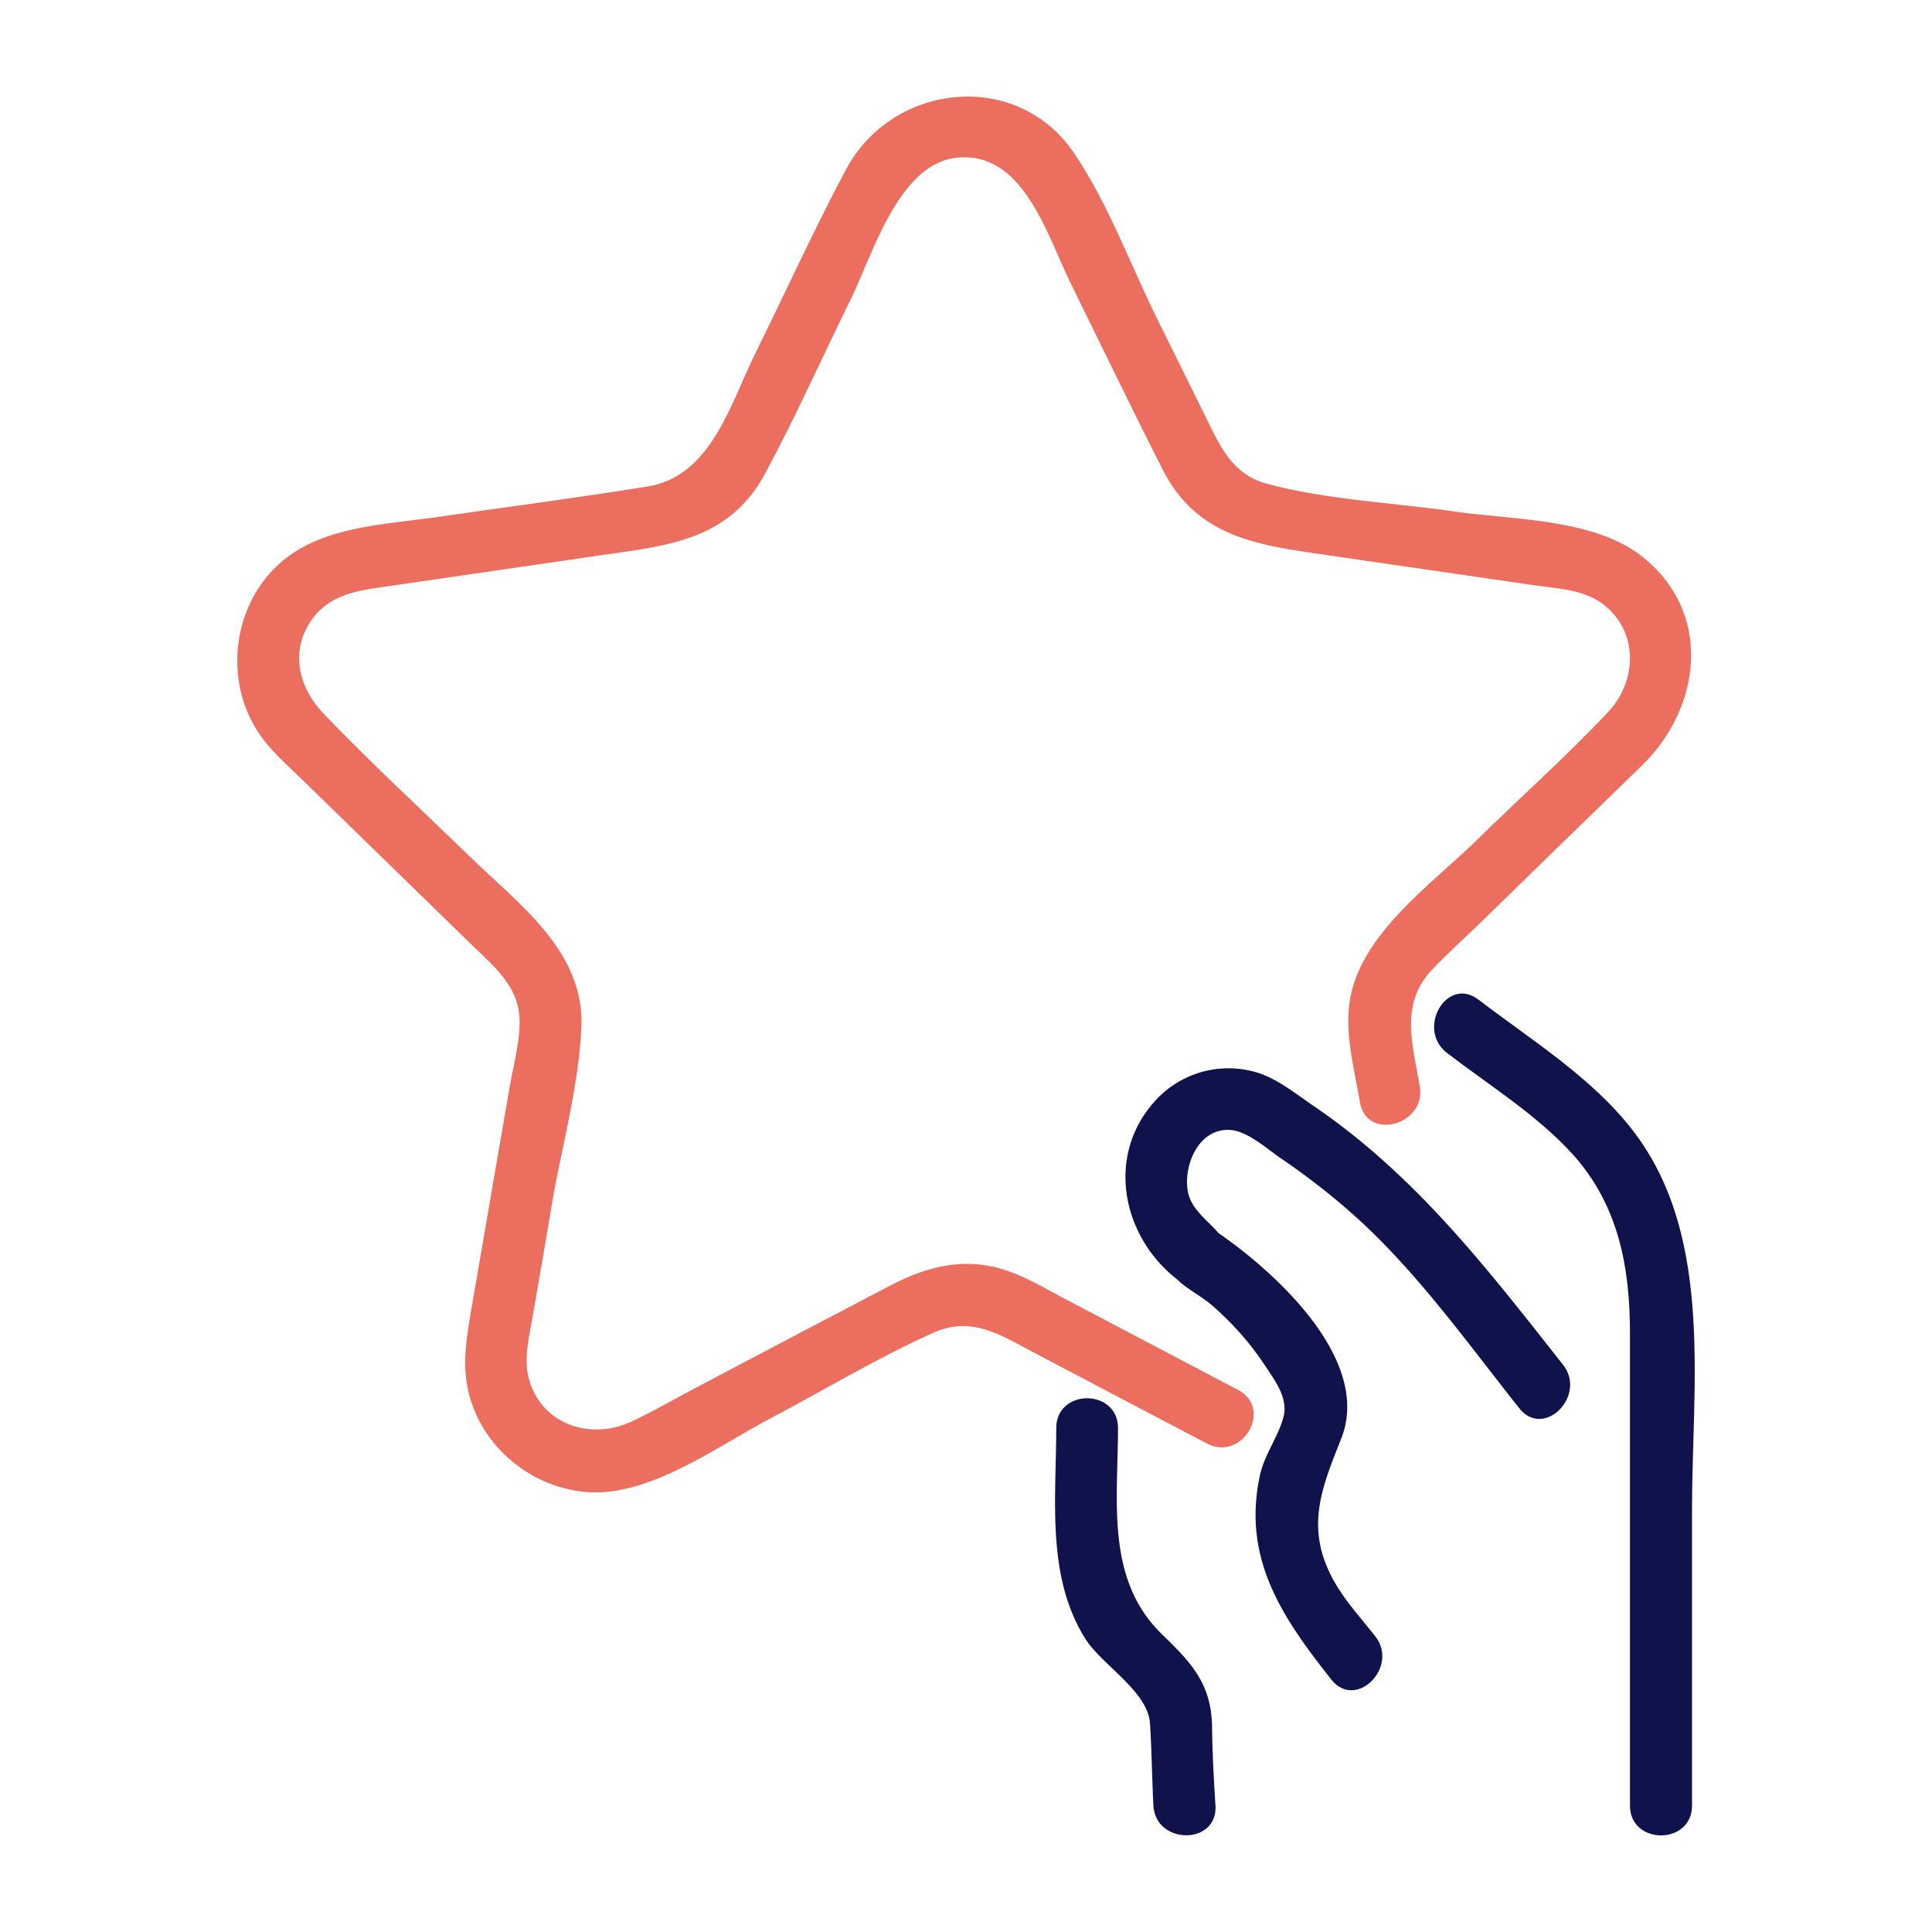
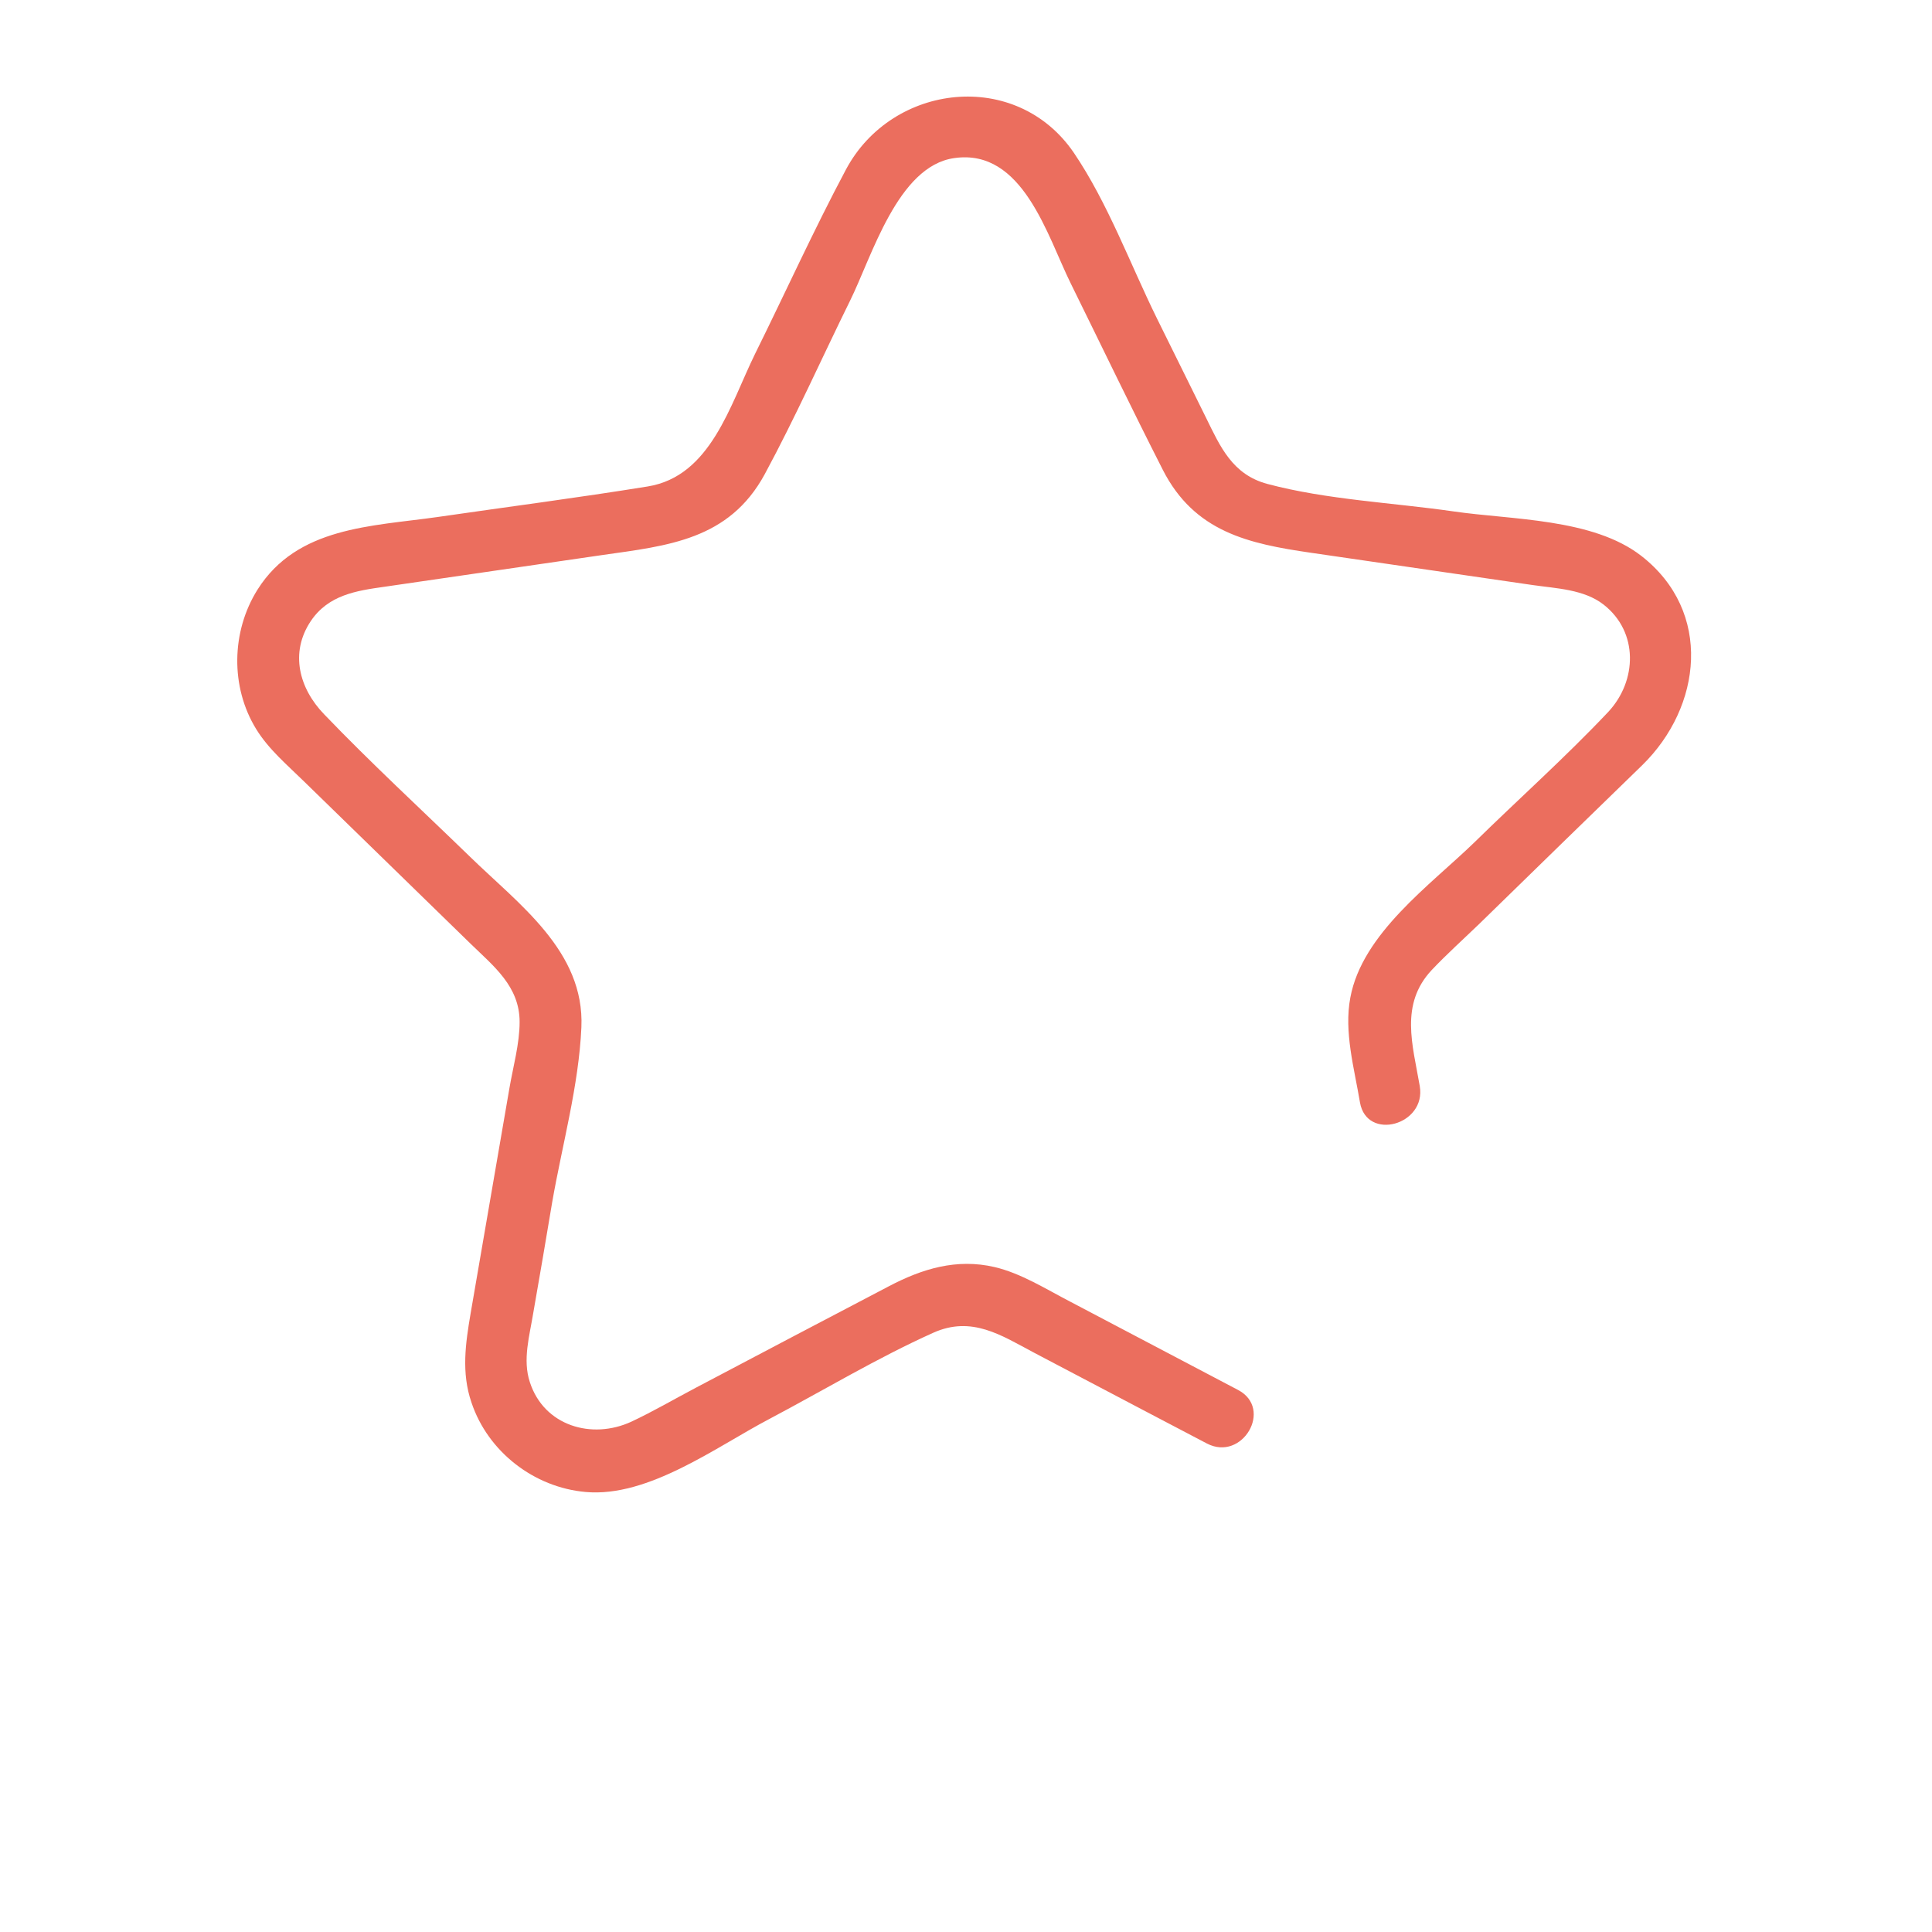
<svg xmlns="http://www.w3.org/2000/svg" xml:space="preserve" width="500" height="500" style="shape-rendering:geometricPrecision;text-rendering:geometricPrecision;image-rendering:optimizeQuality;fill-rule:evenodd;clip-rule:evenodd" viewBox="0 0 68.19 68.19">
  <defs>
    <style>.fil1{fill:#10124c;fill-rule:nonzero}</style>
  </defs>
  <g id="Layer_x0020_1">
    <g id="_1416274110064">
      <path d="M0 0h68.19v68.19H0z" style="fill:none" />
-       <path d="M51.08 37.17c1.47 1.13 3.15 2.17 4.41 3.55 1.64 1.81 2.04 4.01 2.04 6.35v16.66c0 1.4 2.19 1.4 2.19 0V53.25c0-4.31.75-9.46-1.94-13.15-1.43-1.97-3.68-3.35-5.6-4.82-1.12-.85-2.21 1.05-1.1 1.89z" class="fil1" />
-       <path d="M55.16 48.16c-2.65-3.36-5.17-6.65-8.76-9.1-.65-.44-1.32-1-2.08-1.22a3.49 3.49 0 0 0-3.47.93c-1.9 1.98-1.25 5 .85 6.5-.18-.32-.36-.63-.54-.95 0 .87 1.02 1.24 1.58 1.72.72.62 1.36 1.33 1.89 2.13.34.52.85 1.16.67 1.84-.18.7-.67 1.32-.83 2.06-.64 2.94.8 5.04 2.52 7.21.87 1.1 2.41-.45 1.54-1.54-.55-.7-1.19-1.38-1.58-2.19-.86-1.75-.26-3.13.39-4.78 1.12-2.84-2.5-6.03-4.54-7.39.18.32.36.63.54.94 0-.93-1.21-1.29-1.41-2.24-.18-.92.36-2.24 1.45-2.2.63.02 1.31.65 1.81.99 1.01.69 1.96 1.43 2.86 2.26 2.1 1.95 3.79 4.33 5.57 6.57.87 1.11 2.41-.45 1.54-1.54zM37.28 50.41c0 2.48-.36 5.25 1.04 7.45.6.93 2.2 1.84 2.27 2.98.06.95.07 1.92.12 2.89.08 1.39 2.27 1.4 2.19 0-.06-.94-.11-1.86-.12-2.8-.03-1.52-.75-2.26-1.77-3.25-2-1.94-1.55-4.73-1.55-7.27 0-1.41-2.18-1.41-2.18 0z" class="fil1" />
      <path d="m43.7 49.06-5.93-3.12c-.85-.44-1.73-1-2.67-1.22-1.34-.31-2.55.06-3.73.68-2.27 1.19-4.54 2.38-6.81 3.58-.76.4-1.51.84-2.28 1.2-1.39.64-3.08.15-3.58-1.4-.26-.79-.01-1.63.12-2.43.23-1.3.45-2.61.67-3.92.35-2.01.94-4.12 1.03-6.17.12-2.69-2.22-4.35-3.95-6.04-1.71-1.66-3.48-3.29-5.13-5.01-.88-.91-1.22-2.17-.47-3.29.62-.92 1.6-1.07 2.6-1.21 2.56-.37 5.13-.75 7.69-1.12 2.31-.33 4.47-.53 5.73-2.85 1.08-2 2.01-4.09 3.01-6.12.77-1.55 1.68-4.76 3.68-5.04 2.42-.35 3.28 2.74 4.11 4.42 1.08 2.19 2.14 4.4 3.25 6.58 1.12 2.2 3.03 2.61 5.23 2.93l7.83 1.14c.83.12 1.81.15 2.5.69 1.24.97 1.18 2.69.17 3.78-1.51 1.6-3.17 3.08-4.74 4.62-1.56 1.51-3.95 3.21-4.37 5.47-.23 1.21.14 2.5.34 3.7.24 1.38 2.35.8 2.11-.58-.25-1.45-.71-2.88.42-4.09.54-.57 1.13-1.1 1.69-1.64 1.91-1.87 3.83-3.73 5.74-5.59 2.11-2.06 2.5-5.42-.03-7.39-1.71-1.33-4.58-1.27-6.63-1.57-2.15-.31-4.47-.41-6.57-.97-1.23-.33-1.66-1.31-2.16-2.33-.58-1.17-1.16-2.35-1.74-3.52-.94-1.91-1.73-4.07-2.93-5.84-2.03-2.97-6.41-2.46-8.04.59-1.14 2.14-2.14 4.35-3.21 6.51-.88 1.79-1.56 4.32-3.79 4.68-2.47.4-4.95.72-7.43 1.08-2.32.33-4.94.34-6.34 2.56-.93 1.48-.96 3.44-.05 4.92.44.72 1.11 1.28 1.7 1.86l5.87 5.72c.81.79 1.73 1.5 1.73 2.76 0 .77-.23 1.58-.36 2.34-.46 2.65-.91 5.3-1.37 7.95-.18 1.06-.33 2.09.03 3.14.58 1.74 2.21 3 4.03 3.16 2.22.2 4.62-1.6 6.49-2.58 1.91-1.01 3.8-2.15 5.78-3.04 1.36-.61 2.4.09 3.55.7l3.86 2.03c.75.39 1.5.79 2.25 1.18 1.25.65 2.35-1.23 1.1-1.89z" style="fill:#eb6e5e;fill-rule:nonzero" />
    </g>
  </g>
</svg>